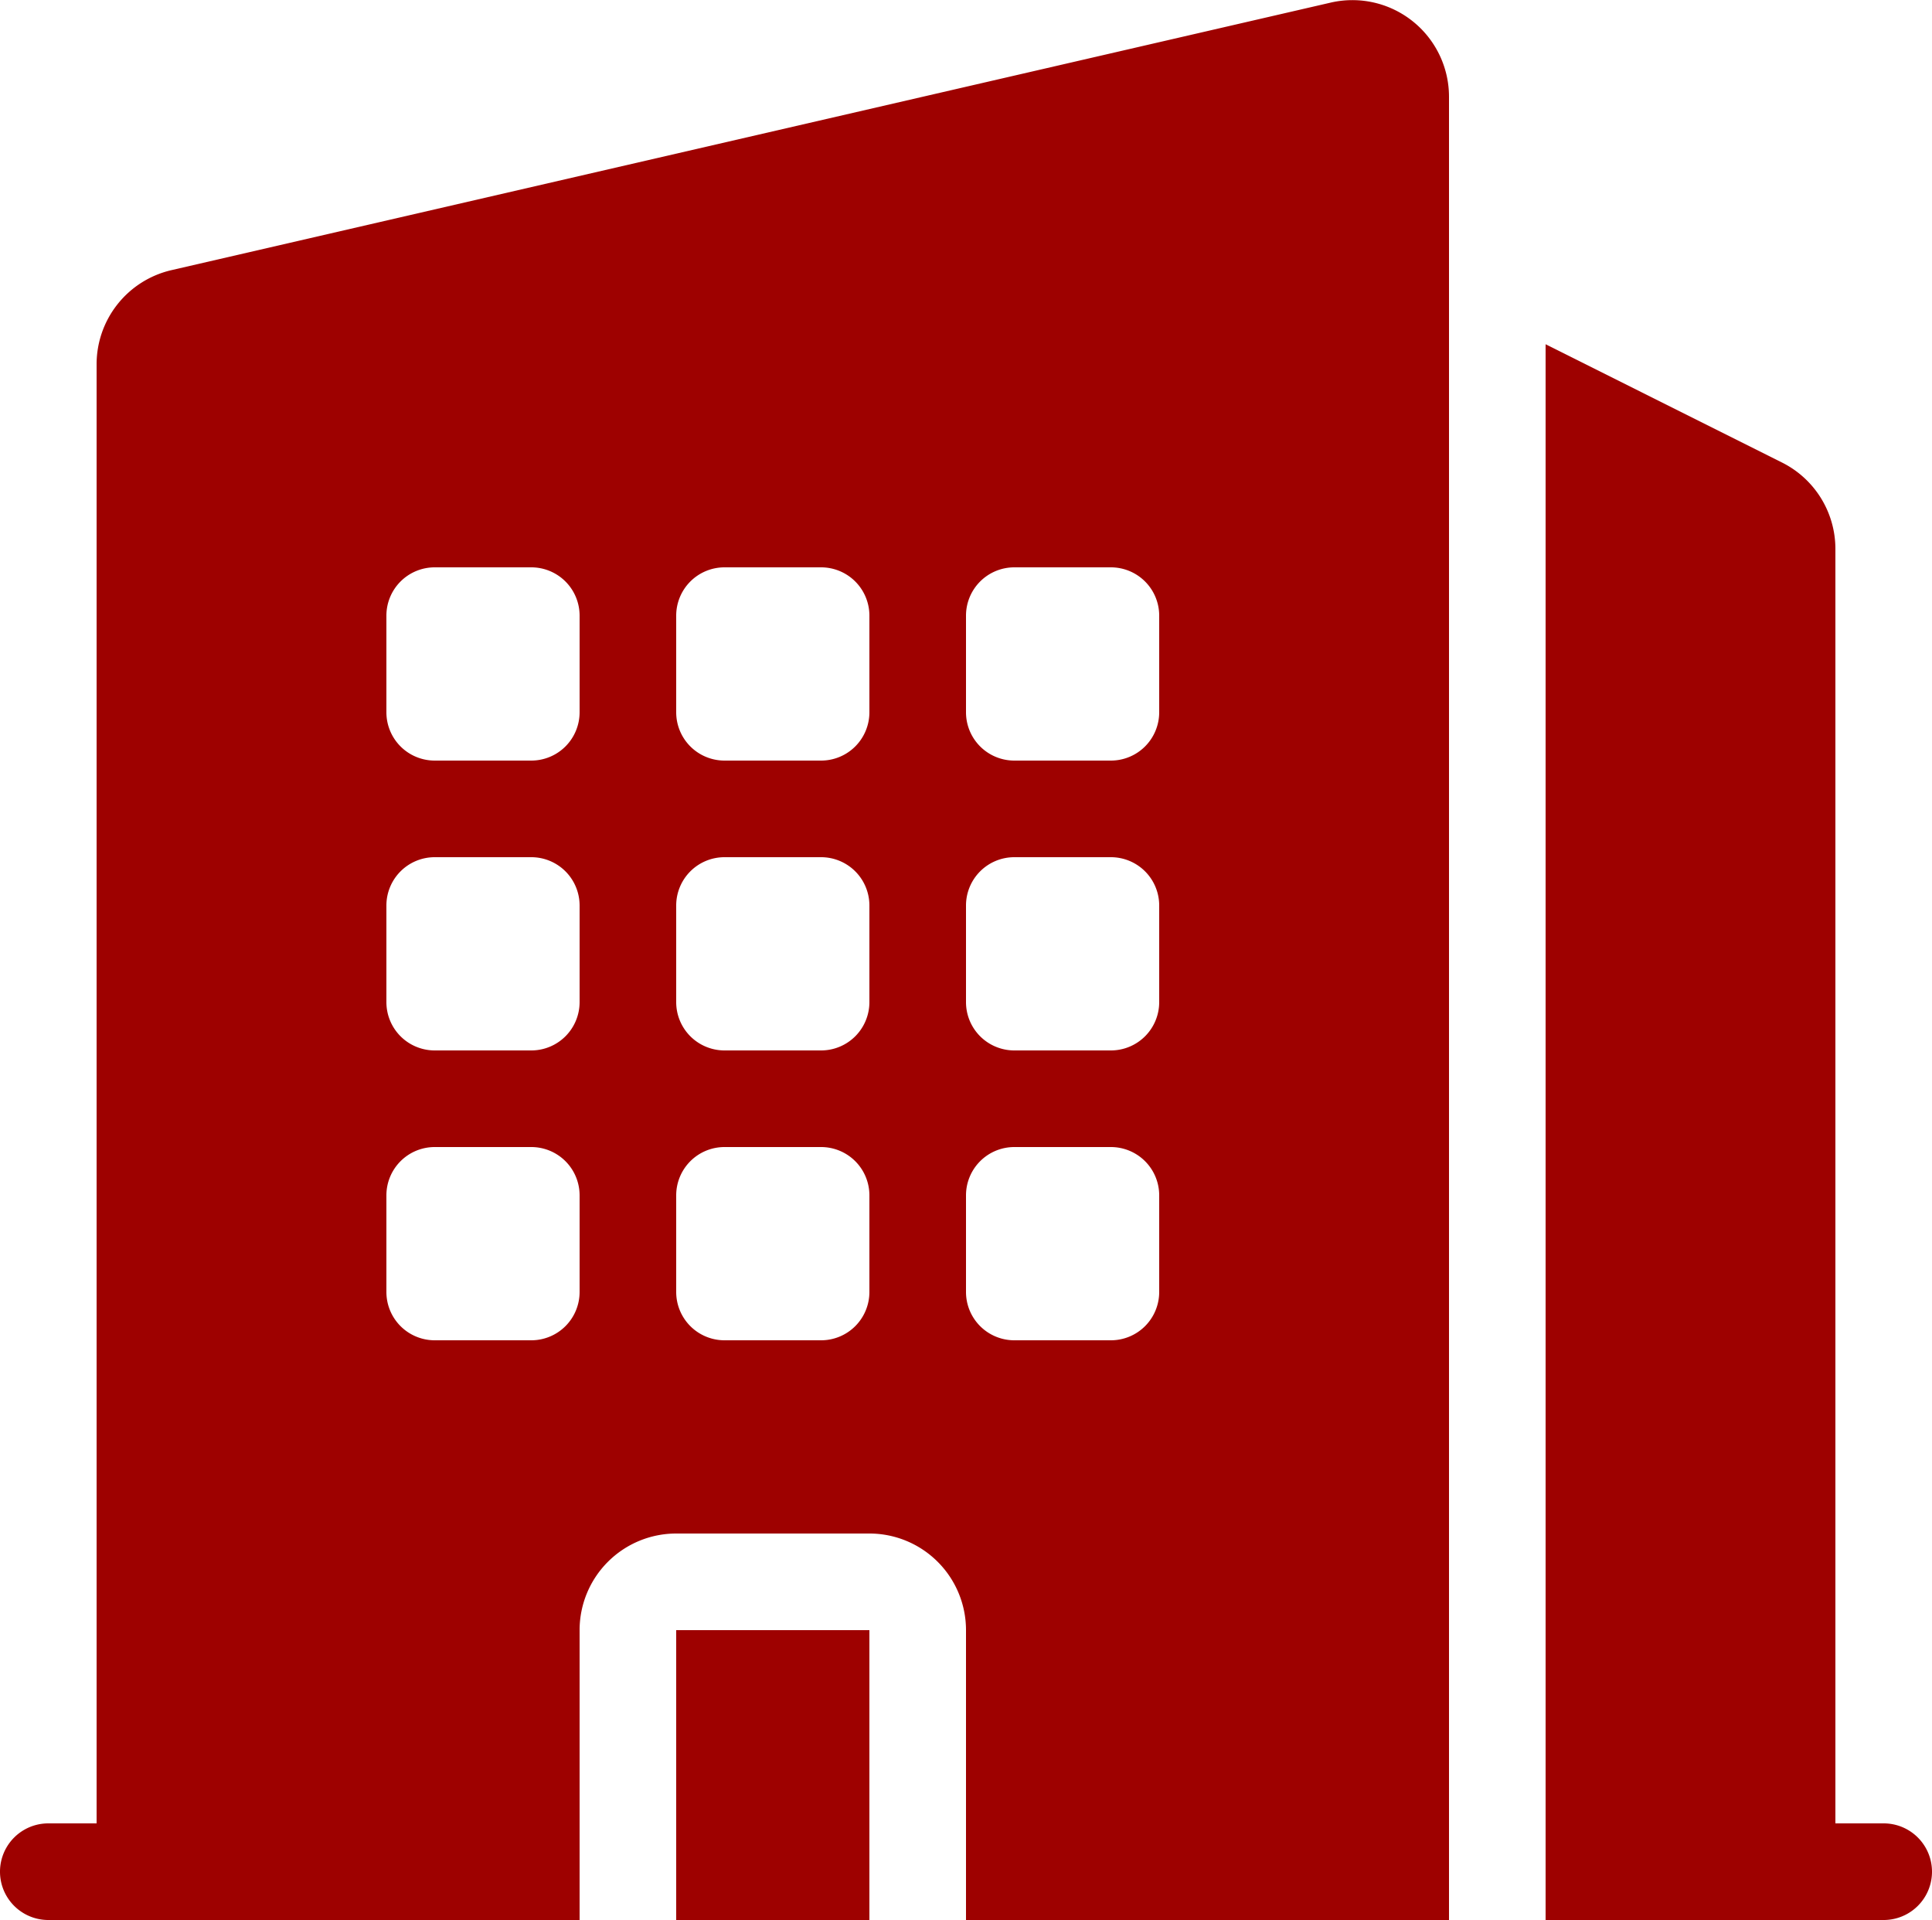
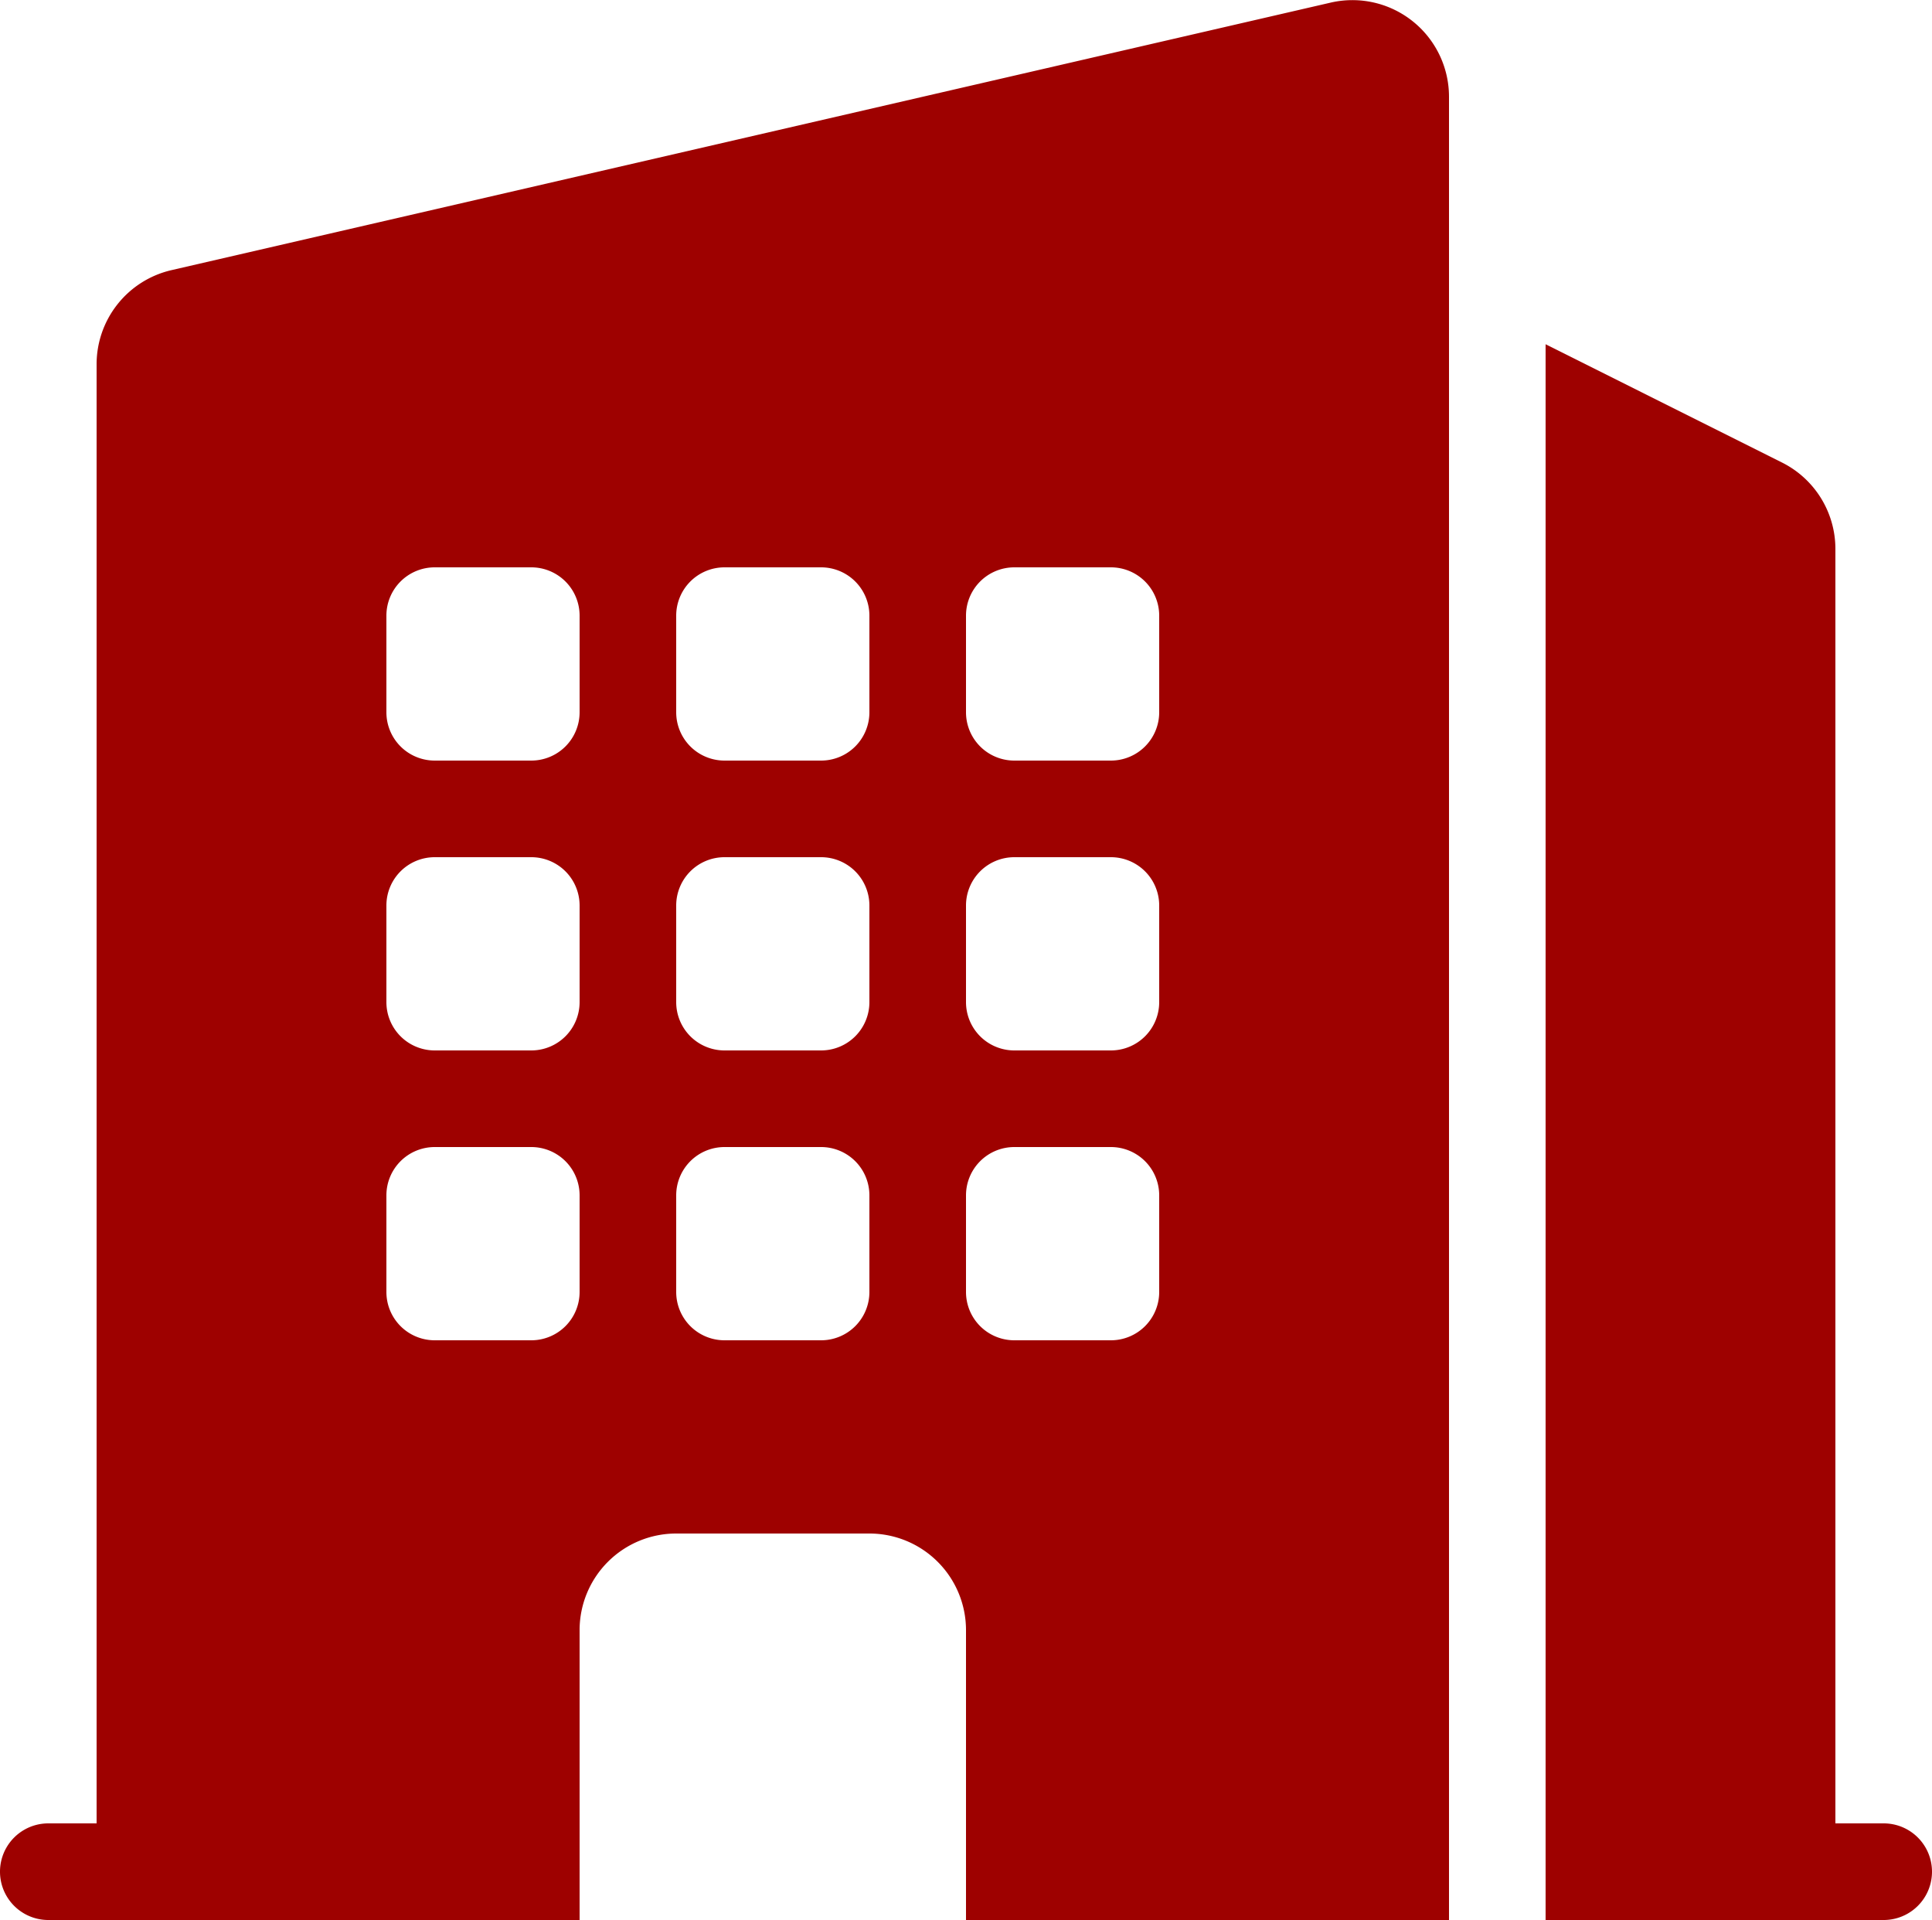
<svg xmlns="http://www.w3.org/2000/svg" width="20" height="19.872" viewBox="0 0 20 19.872">
  <g id="Group_5933" data-name="Group 5933" transform="translate(-2 -2.128)">
    <path id="Path_31677" data-name="Path 31677" d="M17,3.129a1,1,0,0,0-1.225-.974l-12,2.769A1,1,0,0,0,3,5.9V21H2.5a.5.5,0,0,0,0,1H8V19a1,1,0,0,1,1-1h2a1,1,0,0,1,1,1v3h5ZM6.5,8a.5.5,0,0,0-.5.5v1a.5.5,0,0,0,.5.5h1A.5.5,0,0,0,8,9.5v-1A.5.5,0,0,0,7.5,8ZM6,11.5a.5.5,0,0,1,.5-.5h1a.5.5,0,0,1,.5.5v1a.5.5,0,0,1-.5.5h-1a.5.5,0,0,1-.5-.5ZM6.5,14a.5.5,0,0,0-.5.5v1a.5.5,0,0,0,.5.5h1a.5.5,0,0,0,.5-.5v-1a.5.5,0,0,0-.5-.5ZM9,8.5A.5.5,0,0,1,9.5,8h1a.5.5,0,0,1,.5.5v1a.5.5,0,0,1-.5.5h-1A.5.5,0,0,1,9,9.5ZM9.5,11a.5.5,0,0,0-.5.5v1a.5.5,0,0,0,.5.5h1a.5.5,0,0,0,.5-.5v-1a.5.5,0,0,0-.5-.5ZM9,14.5a.5.5,0,0,1,.5-.5h1a.5.5,0,0,1,.5.5v1a.5.5,0,0,1-.5.5h-1a.5.5,0,0,1-.5-.5ZM12.5,8a.5.5,0,0,0-.5.5v1a.5.5,0,0,0,.5.5h1a.5.5,0,0,0,.5-.5v-1a.5.5,0,0,0-.5-.5ZM12,11.5a.5.5,0,0,1,.5-.5h1a.5.5,0,0,1,.5.5v1a.5.5,0,0,1-.5.5h-1a.5.5,0,0,1-.5-.5Zm.5,2.5a.5.5,0,0,0-.5.5v1a.5.5,0,0,0,.5.5h1a.5.5,0,0,0,.5-.5v-1a.5.5,0,0,0-.5-.5Z" fill="#9e0100" fill-rule="evenodd" />
    <path id="Path_31678" data-name="Path 31678" d="M18,5.691V22h3.5a.5.5,0,0,0,0-1H21V7.809a1,1,0,0,0-.553-.894Z" fill="#9e0100" />
-     <path id="Path_31679" data-name="Path 31679" d="M11,22H9V19h2Z" fill="#9e0100" />
  </g>
</svg>